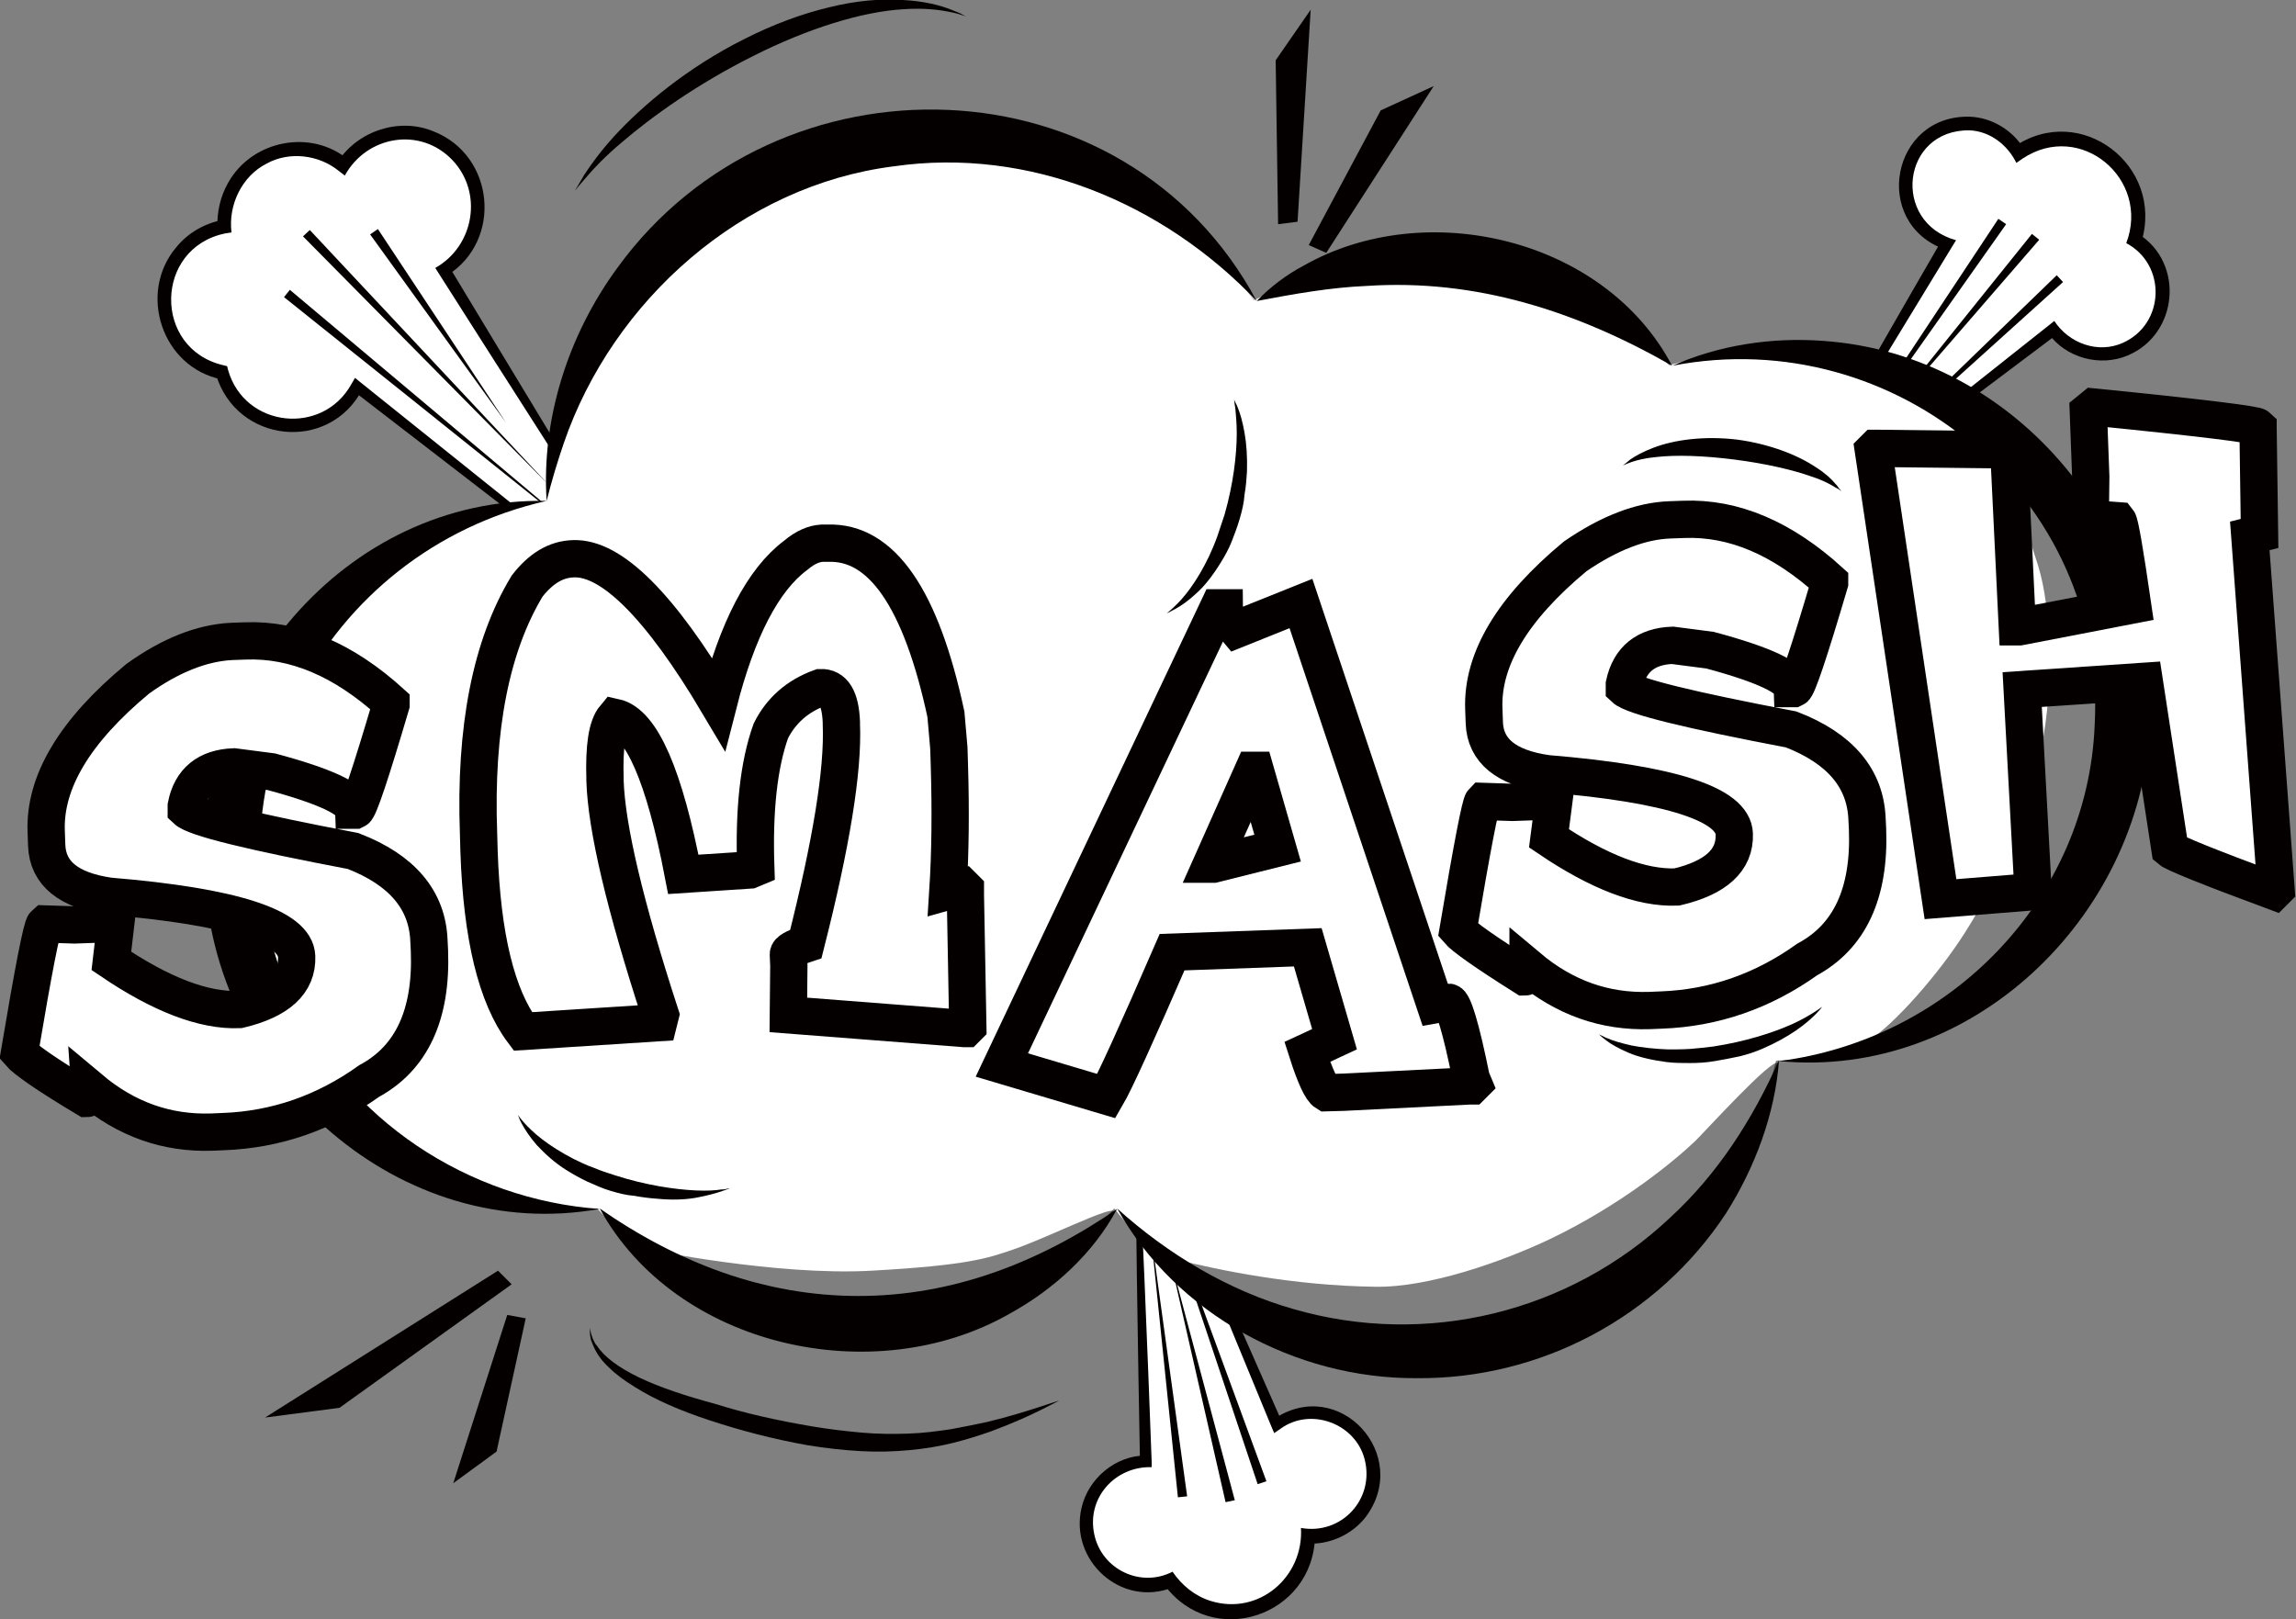
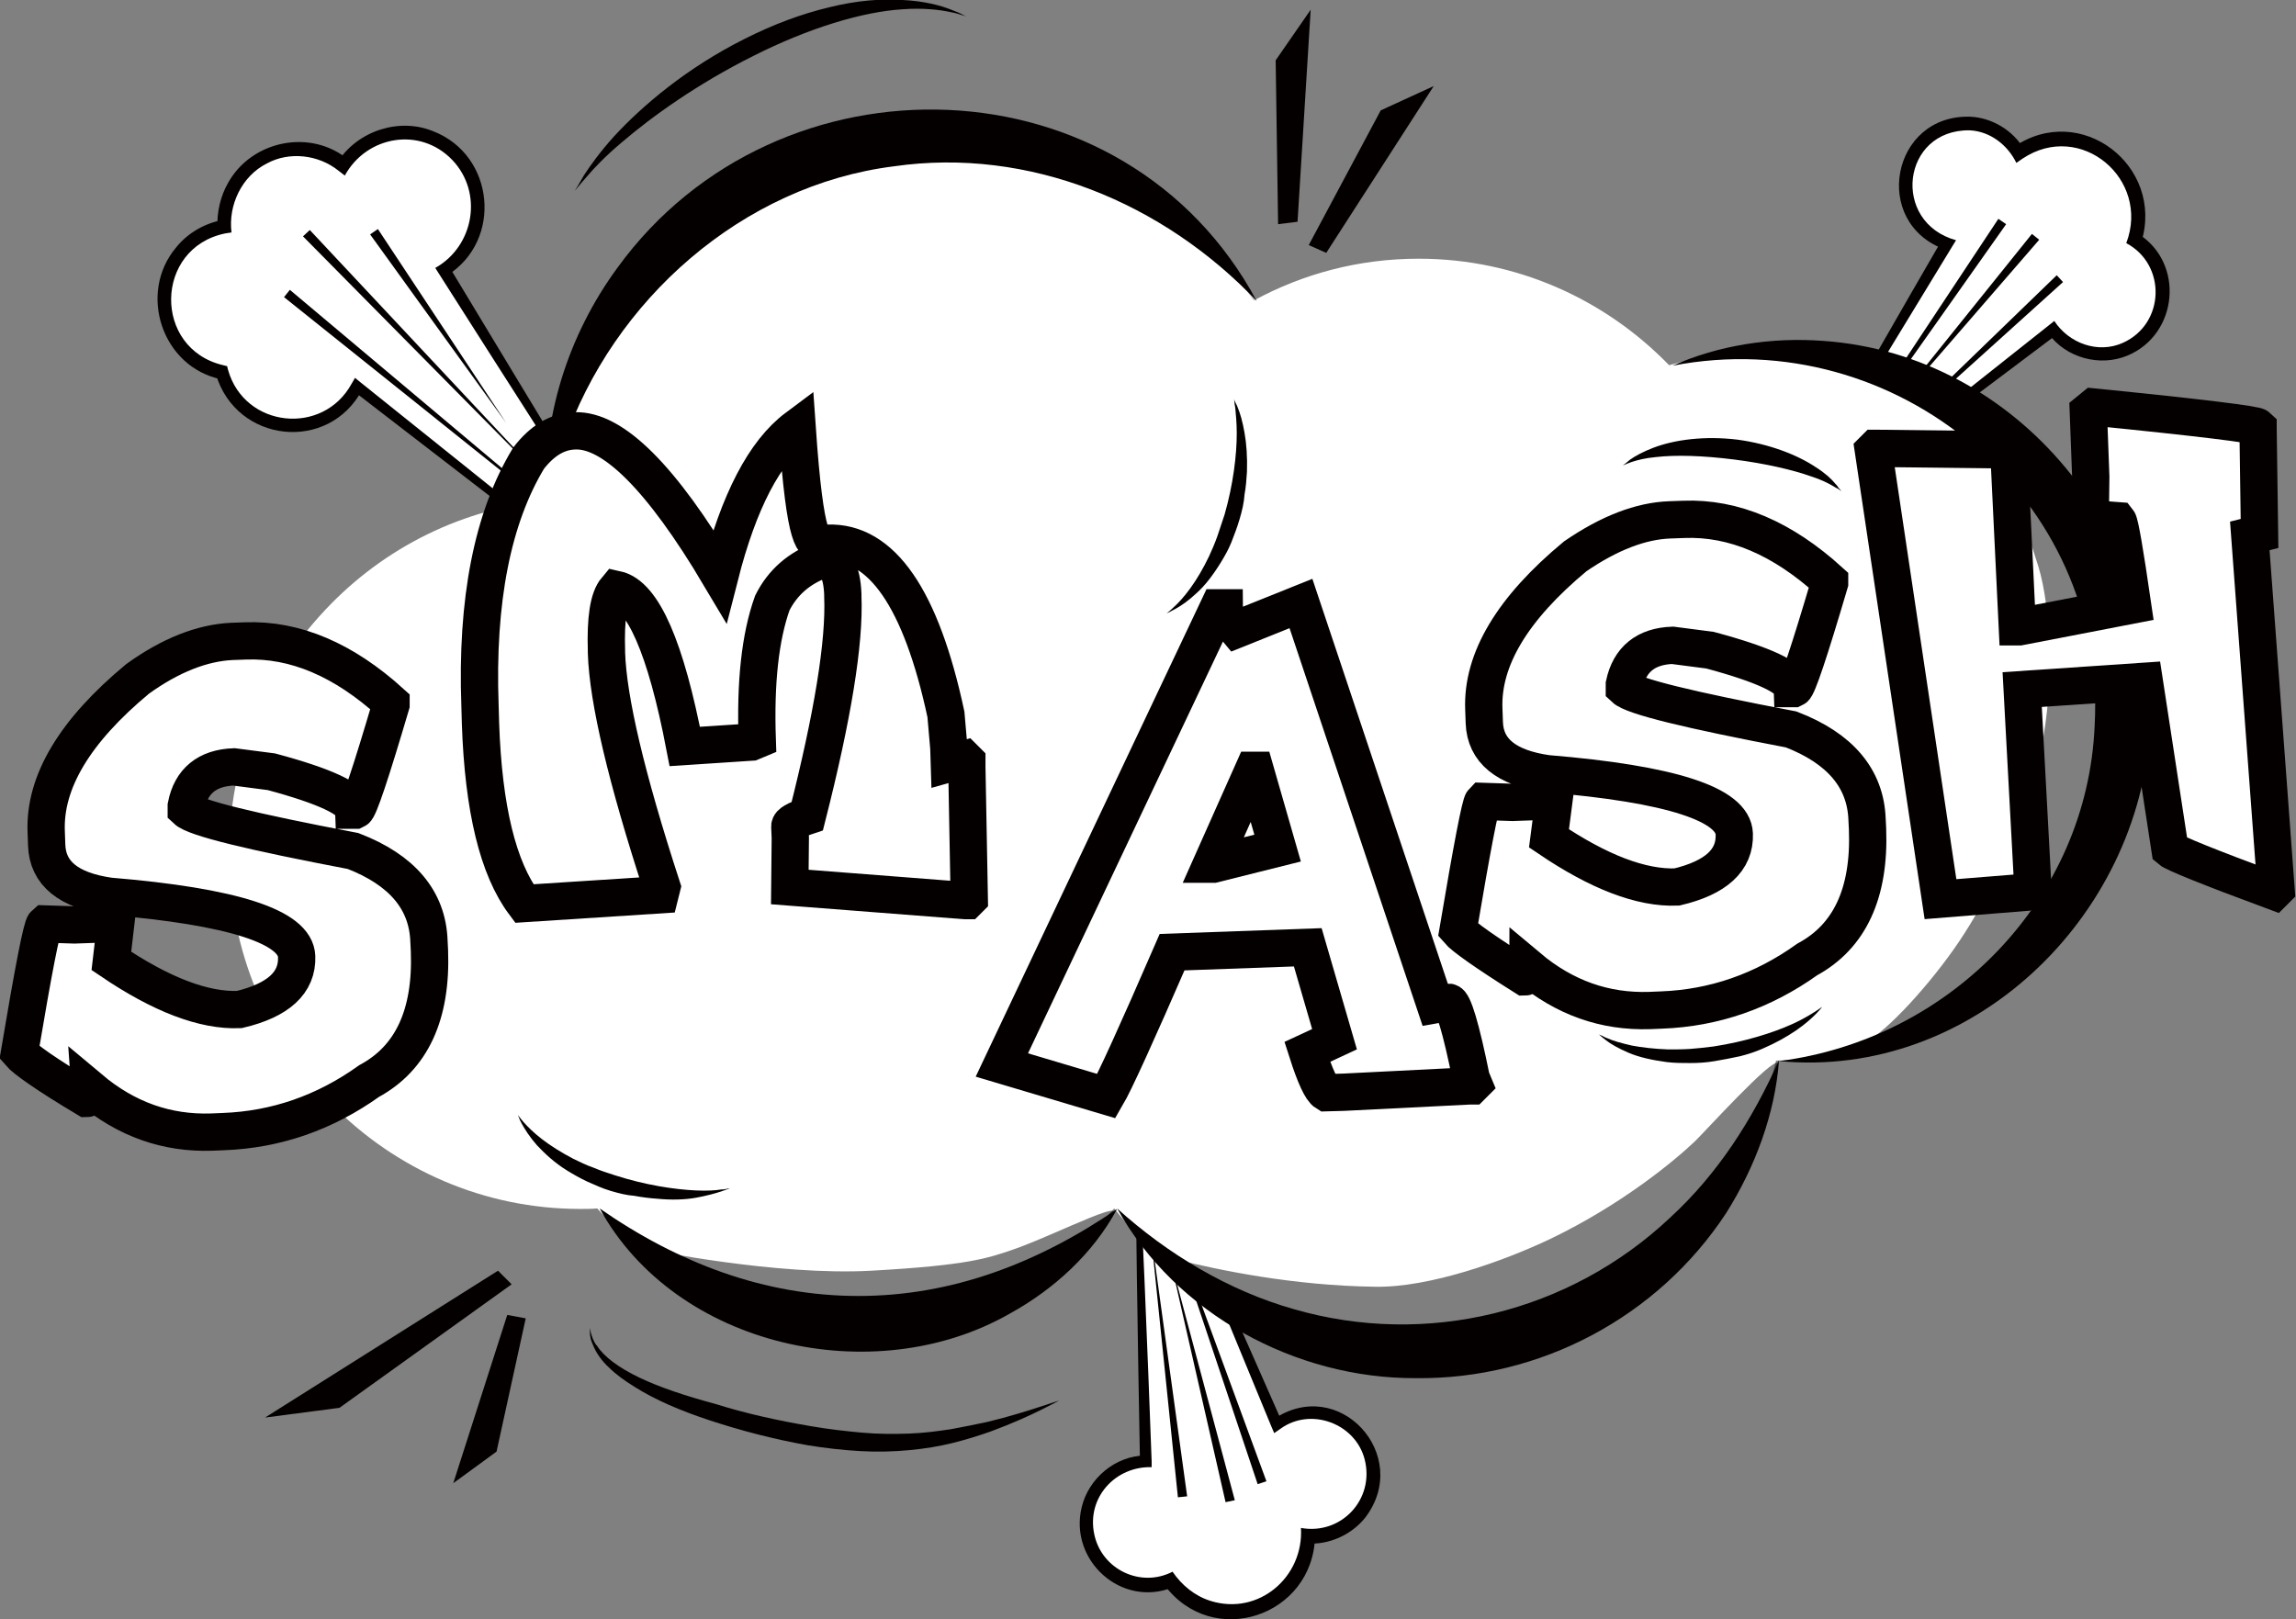
<svg xmlns="http://www.w3.org/2000/svg" version="1.1" id="图层_1" x="0px" y="0px" viewBox="0 0 472.1 333" style="enable-background:new 0 0 472.1 333;" xml:space="preserve">
  <rect x="0" y="0" width="472.1" height="333" fill="#808080" stroke="none" />
  <style type="text/css">
	.st0{fill:#FFFFFF;}
	.st1{fill:#040000;}
	.st2{fill:none;}
	.st3{opacity:0.5;enable-background:new    ;}
	.st4{opacity:0.5;fill:#FFFFFF;enable-background:new    ;}
	.st5{fill:#FFFFFF;stroke:#040000;stroke-width:7.668;stroke-miterlimit:10;}
</style>
  <g>
    <g>
      <g>
        <g>
          <path class="st0" d="M74.5,30c-1.6,1.1-2.9,2.5-3.9,4c-5.1-4.1-12.5-4.6-18.1-0.6c-4.4,3.1-6.7,8.2-6.4,13.3      C44,47,42,47.8,40.2,49.1c-6.8,4.8-8.5,14.4-3.7,21.3c2.3,3.3,5.6,5.4,9.2,6.2c0.4,1.5,1.1,3,2.1,4.4c4.8,6.9,14.2,8.6,21,3.8      c2-1.4,3.6-3.2,4.6-5.3l64.1,50.4L91.2,55.5c0.2-0.1,0.4-0.3,0.6-0.4c6.8-4.8,8.5-14.4,3.7-21.3C90.8,26.9,81.3,25.2,74.5,30z" />
        </g>
        <g>
          <g>
            <path class="st0" d="M137.6,130L91.2,55.5c0.2-0.1,0.4-0.3,0.6-0.4c6.8-4.8,8.5-14.4,3.7-21.3s-14.2-8.6-21-3.8       c-1.6,1.1-2.9,2.5-3.9,4c-5.1-4.1-12.5-4.6-18.1-0.6c-4.4,3.1-6.7,8.2-6.4,13.3C44,47,42,47.8,40.2,49.1       c-6.8,4.8-8.5,14.4-3.7,21.3c2.3,3.3,5.6,5.4,9.2,6.2c0.4,1.5,1.1,3,2.1,4.4c4.8,6.9,14.2,8.6,21,3.8c2-1.4,3.6-3.2,4.6-5.3       L137.6,130" />
            <path class="st1" d="M137.6,130c-13.9-21.2-34.3-53.2-48.1-74.9c8-4.5,9.9-15.5,3.5-22.2c-6.6-6.9-17.6-5-22.1,3.2l-1.3-1       c-4.1-3.3-10.1-4-14.7-1.5c-5.2,2.6-8,8.6-7.3,14.2l-1.3,0.2c-14.6,3-14.9,23.7-0.4,27.1l0.8,0.2l0.2,0.8       c3.4,11.9,19.5,13.6,25.4,2.8l0.7-1.2l1.1,0.9l31.8,25.5C115.2,111.7,128.5,122.5,137.6,130c-9.4-7-23-17.5-32.5-24.6       L72.8,80.5l1.7-0.4c-6.9,13.1-25.9,11-30.1-3.1l1.1,1c-12.2-2.5-17.2-17.7-9.3-27.1c2.4-3,5.9-5,9.7-5.7l-1.2,1.6       c-0.1-3.2,0.6-6.4,2.2-9.2c4.9-8.8,17.1-11.2,24.8-4.7l-2.2,0.3c4.1-6.3,12.6-9.1,19.6-6.2c12.6,4.9,14.3,22.4,2.9,29.6       l0.4-1.7C105.4,76.5,124.9,108.5,137.6,130L137.6,130z" />
          </g>
          <g>
            <line class="st2" x1="59" y1="60.3" x2="120.5" y2="110.8" />
            <polygon class="st1" points="59.6,59.6 120.5,110.8 58.4,61.1      " />
          </g>
          <g>
            <line class="st2" x1="63" y1="48" x2="113" y2="99.9" />
            <polygon class="st1" points="63.7,47.3 113,99.9 62.3,48.6      " />
          </g>
          <g>
-             <line class="st2" x1="76.9" y1="47.6" x2="104.1" y2="87" />
            <polygon class="st1" points="77.7,47.1 104.1,87 76.1,48.2      " />
          </g>
        </g>
      </g>
      <g>
        <g>
          <path class="st0" d="M440.9,51c-0.6-0.6-1.3-1.2-2-1.6c1.7-5.5,0.4-11.9-4-16.2c-5.5-5.4-13.9-6-19.9-1.7      c-0.5-0.9-1.1-1.7-1.9-2.4c-5-4.9-12.9-4.8-17.8,0.2c-4.9,5-4.8,13.1,0.2,18c1.4,1.4,3,2.4,4.8,3l-37.7,63.7l59.6-46      c0.4,0.5,0.8,0.9,1.2,1.4c5,4.9,12.9,4.8,17.8-0.2C446,63.9,445.9,55.9,440.9,51z" />
        </g>
        <g>
          <g>
            <path class="st0" d="M362.6,113.8l59.6-46c0.4,0.5,0.8,0.9,1.2,1.4c5,4.9,12.9,4.8,17.8-0.2c4.9-5,4.8-13.1-0.2-18       c-0.6-0.6-1.3-1.2-2-1.6c1.7-5.5,0.4-11.9-4-16.2c-5.5-5.4-13.9-6-19.9-1.7c-0.5-0.9-1.1-1.7-1.9-2.4c-5-4.9-12.9-4.8-17.8,0.2       c-4.9,5-4.8,13.1,0.2,18c1.4,1.4,3,2.4,4.8,3L362.6,113.8" />
            <path class="st1" d="M362.6,113.8c16.5-13.5,41.9-33.6,58.8-47l1-0.8c3,4.6,9,6.8,14.1,4.5c8.7-3.9,9-16.1,0.7-20.5       c5-13.2-9.4-25.3-21.3-17.4l-1.3,0.9c-1.8-3.7-5.4-6.5-9.6-6.7c-14-0.2-16.2,18.9-2.8,22.6l-0.8,1.3       c-6.3,10.4-22.7,37.3-28.9,47.3C369.1,103.3,365.9,108.6,362.6,113.8c3-5.4,6-10.8,9-16.1c5.7-10.2,21.5-37.7,27.6-48.2       l0.7,1.8c-15.2-5.5-11-27.8,5.2-27.3c4.5,0.2,8.8,2.8,11.1,6.7l-2.1-0.5c13.7-9.4,31,3.9,26.2,19.6l-0.6-1.7       c9.5,6,8.2,20.6-2.2,25c-5.7,2.4-12.7,0.5-16.3-4.5l1.7,0.2C405.6,81.8,379.9,101.2,362.6,113.8L362.6,113.8z" />
          </g>
          <g>
            <line class="st2" x1="411.7" y1="45.5" x2="374.8" y2="99.5" />
            <polygon class="st1" points="412.5,46.1 374.8,99.5 410.9,45      " />
          </g>
          <g>
-             <line class="st2" x1="418.5" y1="48.7" x2="385" y2="88.9" />
            <polygon class="st1" points="419.3,49.3 385,88.9 417.8,48.1      " />
          </g>
          <g>
            <line class="st2" x1="423.5" y1="57.3" x2="383.1" y2="95.1" />
            <polygon class="st1" points="424.2,58 383.1,95.1 422.9,56.6      " />
          </g>
        </g>
      </g>
      <g>
        <g>
          <path class="st0" d="M238.1,325.8c0.9-0.2,1.7-0.4,2.5-0.7c3.4,4.7,9.3,7.2,15.3,6.2c7.5-1.3,12.9-7.9,13-15.4c1,0.1,2,0,3-0.2      c6.8-1.2,11.4-7.8,10.2-14.7c-1.2-6.9-7.7-11.5-14.5-10.3c-1.9,0.3-3.7,1.1-5.1,2.2l-29-68.1l2.1,75.8c-0.6,0-1.2,0.1-1.8,0.2      c-6.8,1.2-11.4,7.8-10.2,14.7C224.7,322.4,231.2,327,238.1,325.8z" />
        </g>
        <g>
          <g>
            <path class="st0" d="M233.5,224.7l2.1,75.8c-0.6,0-1.2,0.1-1.8,0.2c-6.8,1.2-11.4,7.8-10.2,14.7c1.2,6.9,7.7,11.5,14.5,10.3       c0.9-0.2,1.7-0.4,2.5-0.7c3.4,4.7,9.3,7.2,15.3,6.2c7.5-1.3,12.9-7.9,13-15.4c1,0.1,2,0,3-0.2c6.8-1.2,11.4-7.8,10.2-14.7       c-1.2-6.9-7.7-11.5-14.5-10.3c-1.9,0.3-3.7,1.1-5.1,2.2L233.5,224.7" />
            <path class="st1" d="M233.5,224.7c1.2,21.5,2.5,54,3.3,75.8l0,1.2c-7.5-0.2-13.4,6.3-11.8,13.8c1.5,7.2,9.5,11.1,16.1,7.7       c1.9,2.8,4.6,5,7.8,6c9.9,3.1,19.2-4.9,18.6-15c8.3,1.5,15.2-5.9,13.1-14.1c-1.9-7.4-11.1-10.8-17.3-6.3l-1.3,0.9l-0.6-1.4       l-14.1-34.2C243.2,249.1,237.4,234.7,233.5,224.7c2.6,5.6,5.1,11.2,7.6,16.9c4.8,10.6,17.6,39.7,22.5,50.8l-1.8-0.5       c13.5-9.3,28.7,7.4,18.9,20.2c-2.8,3.5-7.4,5.6-11.9,5.3l1.6-1.5c-0.4,16.5-21.1,23.4-31,10l1.8,0.5       c-10.6,4.3-21.4-5.5-18.8-16.4c1.4-6,7-10.7,13.2-10.7l-1.2,1.3C234,278.7,233.4,246.3,233.5,224.7L233.5,224.7z" />
          </g>
          <g>
            <line class="st2" x1="259.5" y1="304.9" x2="237.8" y2="243.1" />
            <polygon class="st1" points="258.6,305.2 237.8,243.1 260.4,304.6      " />
          </g>
          <g>
            <line class="st2" x1="252.9" y1="308.7" x2="240.3" y2="257.6" />
            <polygon class="st1" points="252,308.9 240.3,257.6 253.9,308.5      " />
          </g>
          <g>
            <line class="st2" x1="243.2" y1="307.8" x2="236.5" y2="252.5" />
            <polygon class="st1" points="242.2,307.9 236.5,252.5 244.1,307.7      " />
          </g>
        </g>
      </g>
      <g>
        <path class="st0" d="M119.3,248.6c1.2,0,2.4,0,3.5-0.1c13.2,14.6,32.1,23.7,53.2,23.7c21,0,40-9.1,53.1-23.7     c14.2,17.9,36.1,29.4,60.6,29.4c36.5,0,67.1-25.5,75.5-59.8c39.1-0.8,70.7-33.1,70.7-73c0-40.3-32.3-73-72.1-73     c-7.1,0-14,1.1-20.6,3c-13.1-13.5-31.3-21.9-51.5-21.9c-12.3,0-23.8,3.1-33.9,8.6c-14.7-20.6-38.5-33.9-65.5-33.9     c-42.4,0-77.1,33-80.5,75.1c-36.3,3.8-64.7,34.8-64.7,72.6C47.2,215.9,79.5,248.6,119.3,248.6z" />
      </g>
      <g>
        <path class="st1" d="M357.2,90.4c6.7,0.9,12.5,3.2,16.2,5.7c1.9,1.2,3.2,2.4,4,3.4c0.2,0.2,0.4,0.4,0.5,0.6     c0.1,0.2,0.3,0.4,0.4,0.5c0.2,0.2,0.3,0.4,0.3,0.4s-0.1-0.1-0.4-0.3c-0.1-0.1-0.3-0.2-0.5-0.3c-0.2-0.1-0.4-0.2-0.7-0.4     c-1-0.6-2.6-1.4-4.5-2c-3.9-1.4-9.6-2.7-15.9-3.5s-12-1-16.2-0.5c-2.1,0.2-3.7,0.6-4.9,1c-0.3,0.1-0.5,0.2-0.8,0.3     s-0.4,0.2-0.5,0.2c-0.3,0.1-0.5,0.2-0.5,0.2s0.1-0.1,0.4-0.3c0.1-0.1,0.3-0.2,0.5-0.4c0.2-0.2,0.4-0.3,0.6-0.5     c1-0.7,2.6-1.6,4.7-2.4C344.3,90.4,350.5,89.6,357.2,90.4z" />
      </g>
      <g>
        <path class="st1" d="M254.9,106.7c-0.5,1.7-1.1,3.3-1.7,4.8c-0.6,1.5-1.4,2.9-2.2,4.2c-1.6,2.6-3.3,4.8-5,6.3     c-1.7,1.6-3.2,2.6-4.3,3.2c-0.5,0.3-1,0.5-1.3,0.7c-0.3,0.1-0.5,0.2-0.5,0.2s0.1-0.1,0.4-0.3c0.2-0.2,0.6-0.5,1.1-1     c0.9-0.8,2.1-2.1,3.4-3.9s2.6-4,3.8-6.5c0.6-1.3,1.2-2.7,1.7-4.1c0.5-1.5,1-3,1.5-4.5c1.8-6.3,2.5-12.3,2.5-16.7     c0-2.2-0.2-4-0.3-5.2c-0.1-0.6-0.2-1.1-0.2-1.4s-0.1-0.5-0.1-0.5s0.1,0.2,0.2,0.5c0.1,0.3,0.4,0.7,0.6,1.3c0.5,1.2,1,2.9,1.4,5.2     c0.4,2.2,0.6,5,0.5,8c-0.1,1.5-0.2,3.1-0.5,4.7C255.8,103.3,255.4,105,254.9,106.7z" />
      </g>
      <g>
        <path class="st1" d="M352.6,218.2c-1.7,0.3-3.4,0.4-5.1,0.4c-1.6,0-3.2,0-4.8-0.2c-3-0.4-5.7-1-7.8-1.9s-3.7-1.8-4.7-2.6     c-0.5-0.4-0.9-0.7-1.1-0.9c-0.2-0.2-0.4-0.3-0.4-0.3s0.2,0.1,0.5,0.2c0.3,0.1,0.7,0.4,1.3,0.6c1.1,0.5,2.8,1,5,1.5     c2.1,0.4,4.7,0.7,7.5,0.8c1.4,0,2.9,0,4.5-0.1c1.5-0.1,3.1-0.3,4.8-0.5c6.5-1,12.2-2.8,16.2-4.6c2-0.9,3.5-1.8,4.6-2.5     c0.5-0.3,0.9-0.6,1.2-0.8c0.3-0.2,0.4-0.3,0.4-0.3s-0.1,0.1-0.3,0.4c-0.2,0.2-0.5,0.6-1,1.1c-0.9,0.9-2.2,2.1-4.1,3.4     c-1.9,1.3-4.2,2.6-7,3.8c-1.4,0.6-2.9,1.1-4.5,1.5C356,217.6,354.3,217.9,352.6,218.2z" />
      </g>
      <g>
        <path class="st1" d="M125.6,244.9c-1.7-0.5-3.2-1.2-4.8-1.9c-1.5-0.7-2.9-1.5-4.2-2.3c-2.6-1.6-4.6-3.5-6.2-5.2     c-1.5-1.7-2.5-3.3-3.1-4.4c-0.3-0.5-0.5-1-0.6-1.3c-0.1-0.3-0.2-0.5-0.2-0.5s0.1,0.1,0.3,0.4s0.5,0.6,0.9,1.1     c0.8,0.9,2.1,2.2,3.8,3.5c1.7,1.3,3.9,2.7,6.4,4c1.3,0.6,2.6,1.3,4.1,1.8c1.4,0.6,2.9,1.1,4.5,1.6c6.2,2,12.2,2.9,16.6,3.1     c2.2,0.1,4,0,5.2-0.2c0.6,0,1.1-0.1,1.4-0.2c0.3,0,0.5-0.1,0.5-0.1s-0.2,0.1-0.5,0.2s-0.8,0.3-1.4,0.5c-1.2,0.4-3,0.9-5.2,1.3     s-5,0.5-8,0.2c-1.5-0.1-3.1-0.3-4.7-0.6C128.9,245.8,127.3,245.4,125.6,244.9z" />
      </g>
      <g>
        <g>
          <g>
            <path class="st1" d="M154.9,11.5c-11.4,5.7-20.8,12.4-27.2,17.9c-3.2,2.7-5.6,5.2-7.1,7c-0.8,0.9-1.4,1.6-1.8,2.1       c-0.4,0.5-0.6,0.7-0.6,0.7s0.2-0.3,0.5-0.8c0.3-0.5,0.8-1.4,1.4-2.4c1.3-2,3.3-4.8,6.2-8c5.8-6.3,15-14.1,26.8-20       C159,5,165,2.8,170.5,1.5c5.6-1.4,10.8-1.8,15.1-1.5c4.3,0.2,7.8,1.1,10,2c1.1,0.4,2,0.8,2.5,1.1c0.5,0.3,0.9,0.4,0.9,0.4       s-0.3-0.1-0.9-0.3c-0.6-0.2-1.5-0.5-2.6-0.7c-2.3-0.5-5.7-0.9-9.8-0.6C177.3,2.4,166.2,5.8,154.9,11.5z" />
          </g>
        </g>
      </g>
      <g>
        <g>
          <g>
            <path class="st1" d="M166.9,293.3c3.5,0.6,7,1,10.3,1.3c3.3,0.3,6.6,0.3,9.6,0.2c3.1-0.1,6-0.5,8.7-0.9c2.7-0.5,5.2-1,7.5-1.5       c4.6-1.1,8.3-2.3,10.8-3.1c2.4-0.8,4-1.3,4-1.3s-1.3,0.7-3.7,1.9c-2.4,1.2-5.9,2.8-10.5,4.5c-2.3,0.8-4.8,1.6-7.6,2.3       c-2.8,0.7-5.8,1.2-9,1.5c-3.2,0.3-6.6,0.4-10.1,0.2c-3.5-0.2-7.1-0.6-10.8-1.2c-7.3-1.3-14-3.1-20.1-5.1       c-6.1-2-11.4-4.3-15.5-6.9c-2.1-1.3-3.9-2.6-5.3-4c-1.4-1.3-2.4-2.7-3-4c-0.3-0.6-0.5-1.2-0.7-1.7c-0.1-0.5-0.2-1-0.2-1.3       c0-0.7,0-1.1,0-1.1s0.1,0.4,0.2,1c0.1,0.3,0.2,0.7,0.4,1.2c0.2,0.4,0.4,1,0.9,1.5c1.4,2.2,4.5,4.5,8.7,6.5       c4.2,2,9.6,3.8,15.6,5.4C153.1,290.6,159.8,292.1,166.9,293.3z" />
          </g>
        </g>
      </g>
      <g>
        <g>
          <g>
            <polygon class="st1" points="102.4,261.3 105.2,264.1 69.8,289.5 54.5,291.5      " />
          </g>
        </g>
      </g>
      <g>
        <g>
          <g>
            <polygon class="st1" points="104.3,270.4 108.1,271.1 102.1,298.5 93.2,305      " />
          </g>
        </g>
      </g>
      <g>
        <g>
          <g>
            <polygon class="st1" points="266.8,45.6 262.8,46.1 262.3,12.4 269.5,2      " />
          </g>
        </g>
      </g>
      <g>
        <g>
          <g>
            <polygon class="st1" points="272.7,52 269.1,50.4 283.9,22.7 294.8,17.7      " />
          </g>
        </g>
      </g>
      <path class="st3" d="M365.6,218.6c0.3,5-6.6,16.2-7.3,20.2c-2.5,14.3-15.4,22.4-33.9,29.2c-21,7.7-31.7,11.3-45.7,9.4    s-28.5-11.6-36.4-18.3c8,2,23.6,5.3,40.5,5.5c11,0.2,26.2-5.2,35.9-9.8c14.6-7,25.5-16,29.8-20.1    C350.3,233,364.5,217.3,365.6,218.6z" />
      <path class="st4" d="M112.4,103c0.8-8.8,1.7-16.3,8.3-27.6c6.6-11.4,30.6-42.6,56.2-44.2c25.7-1.7,34-4.6,46.6,3.2    c12.5,7.9,32.9,23.5,34.8,27.5c4.1-3,7.3-3.1,9.9-3.8c11.3-3.1,14.1-6.5,30.4-2.7c16.4,3.7,15,1.3,21.9,6.7    c-19.2-1.2-29.1-0.9-33.7-0.5c-8.6,0.9-19.5,3-29.3,5.2c-0.7,0.1-1.3,0-1.9-0.5c-2.3-2-6.6-6-10.4-9.6c-7.7-7.4-18.3-11-25.2-13.1    c-11.3-3.4-21.3-4.2-36.6-0.3c-19.9,5.2-33.7,18.8-38.6,22.7C129.4,78.4,115,105.9,112.4,103z" />
      <g>
        <path class="st1" d="M258.4,61.9c-19.2-20.2-46.8-31.7-74.6-27.7c-31.1,3.9-57.8,27.5-67.9,57c-1.3,3.8-2.5,7.8-3.5,11.8     c-1.1-16.6,4.3-34,14.6-48C159.9,9.7,231.4,11.6,258.4,61.9L258.4,61.9z" />
      </g>
      <g>
-         <path class="st1" d="M343.8,75.2C324.2,64,303.5,57.3,281,58.8c-7.3,0.3-14.7,1.6-22.6,3.1c2.8-2.9,6.1-5.4,9.7-7.3     C293.3,40.3,330.1,49.1,343.8,75.2L343.8,75.2z" />
-       </g>
+         </g>
      <g>
        <path class="st1" d="M229.7,248.5c10.4,9.4,22.9,16.9,36.3,20.7c27.3,7.9,56.7,0.7,77.4-18.8c9.8-9,16.9-20.1,22.4-32.4     c-0.8,11-4.9,22-10.9,31.5c-14,21.3-38.2,34.2-63.8,33.9C266.4,283.5,241.8,270.2,229.7,248.5L229.7,248.5z" />
      </g>
      <path class="st3" d="M133.1,256.9c5,4.5,28,18.3,45.8,16.1c17.7-2.2,41.6-15.9,47.7-21.1c9.1-7.8-9.5,2.1-18.7,5.2    c-4.8,1.6-8.8,3.1-28.7,4.2C159.6,262.4,133.1,256.9,133.1,256.9z" />
      <g>
        <path class="st1" d="M123.3,248.5c16.1,11.2,33.9,18,53.2,18c19.3,0,37-6.8,53.2-17.9c-4.9,9.1-12.9,16.5-22.2,21.6     C179.7,286,139,277.1,123.3,248.5L123.3,248.5z" />
      </g>
      <path class="st3" d="M411.9,95.3c11.7,10.1,29.4,35.7,24.2,56.5S418,197,410.5,203c-12,9.6-23.7,11.5-27.2,11.5    c4.8-2.4,13.9-12.5,19.6-21s12.2-21.4,16-36c3.8-14.8,2.9-32.3,0.2-41.1C415.8,106,411.9,95.3,411.9,95.3z" />
      <g>
        <path class="st1" d="M365.8,218.2c35.2-4.5,63.4-33.3,64.9-69c2.6-46.5-40.6-82.9-86.8-74c9.5-4.2,20.3-5.9,31-5.1     c40.1,2.8,70.2,40,67.2,79.7C439.8,188.8,405.4,222,365.8,218.2L365.8,218.2z" />
      </g>
      <path class="st4" d="M101,105.6c-10.7,4.5-32.3,12.8-42.1,30.3c-9.8,17.5-10.1,36.9-9,49.7s3.2,28,14.4,37.7    c11.2,9.7,34.8,24.6,30.5,18.5c-2.5-3.6-6.7-7.3-11.8-14.7c-5.2-7.5-17.4-26-19.6-45c-1.5-12.3,1.6-26.5,4.5-33.9    c2.8-7.4,16.4-27.4,22.9-32.9C96.1,110.7,101,105.6,101,105.6z" />
      <g>
-         <path class="st1" d="M112.4,103c-46.1,10.4-72,59.7-52.3,102.6c11.1,24.6,36.2,41.1,63.2,43c-40.9,7.3-78.6-26.4-81.1-67     C38.8,140.9,70.8,102.2,112.4,103L112.4,103z" />
-       </g>
+         </g>
    </g>
    <g>
      <path class="st5" d="M47.6,131.9l2.8-0.1c10.3-0.4,20.3,3.9,30,12.7l0,0.4c-4.2,14.2-6.6,21.4-7.3,21.7l-0.4,0    c-0.1-2.2-5.7-4.9-16.9-7.9l-7.7-1c-5.5,0.2-8.8,2.9-9.8,8l0,0.8c1.8,1.7,13.3,4.5,34.3,8.5c10.1,3.9,15.3,10.1,15.6,18.5l0.1,2    c0.5,13.2-3.7,22.1-12.4,26.8c-9.1,6.5-19.1,10-30,10.4l-2.4,0.1c-9.2,0.3-17.5-2.6-25-8.9c0.1,1.4-0.2,2-0.7,2    C9.6,221,5.1,217.8,4,216.5c2.9-17.2,4.6-26,5.2-26.5l6.1,0.2l8.5-0.3l-0.9,7.7c10.2,6.9,19,10.3,26.3,10c8-1.9,12-5.5,11.8-10.9    c-0.2-6.1-13.1-10.3-38.5-12.4c-8.4-1.2-12.7-4.7-12.9-10.5l-0.1-2.8c-0.4-10.2,5.9-20.7,18.8-31.4    C35.1,134.7,41.6,132.2,47.6,131.9z" />
-       <path class="st5" d="M169,111.7l1.2,0c11.1-0.4,19.2,11.4,24.3,35.2l0.6,6.9l0.1,3.2c0.3,9.7,0.2,18.5-0.3,26.3l3.2-0.9l0.4,0.4    l0,1.2l0.5,27.1l-0.4,0.4l-0.4,0l-36.1-2.8l0.1-10.1l-0.1-2.4c0-0.6,1.2-1.3,3.6-2.1c5.2-20.5,7.7-35.6,7.3-45.2l0-0.4    c-0.2-4.9-1.6-7.2-4.3-7.1c-4.7,1.7-8.1,4.7-10.2,8.9c-2.5,7-3.5,16.3-3.1,28.1l-1.2,0.5l-13.7,0.9c-3.9-20.3-8.6-31.1-14.1-32.3    c-1.6,1.9-2.2,6.1-2,12.6l0,0.4c0.3,9.7,4.1,25.8,11.4,48.2l-0.4,1.6l-27.9,1.8c-5.4-7.2-8.4-19.5-9-37l-0.1-3.6    c-0.8-21.8,2.6-38.8,10-51c2.8-3.6,5.9-5.5,9.5-5.6c7.8-0.3,17.8,9.6,29.8,29.8c3.9-15.3,9.2-25.5,15.9-30.5    C165.6,112.5,167.4,111.8,169,111.7z" />
+       <path class="st5" d="M169,111.7l1.2,0c11.1-0.4,19.2,11.4,24.3,35.2l0.6,6.9l0.1,3.2l3.2-0.9l0.4,0.4    l0,1.2l0.5,27.1l-0.4,0.4l-0.4,0l-36.1-2.8l0.1-10.1l-0.1-2.4c0-0.6,1.2-1.3,3.6-2.1c5.2-20.5,7.7-35.6,7.3-45.2l0-0.4    c-0.2-4.9-1.6-7.2-4.3-7.1c-4.7,1.7-8.1,4.7-10.2,8.9c-2.5,7-3.5,16.3-3.1,28.1l-1.2,0.5l-13.7,0.9c-3.9-20.3-8.6-31.1-14.1-32.3    c-1.6,1.9-2.2,6.1-2,12.6l0,0.4c0.3,9.7,4.1,25.8,11.4,48.2l-0.4,1.6l-27.9,1.8c-5.4-7.2-8.4-19.5-9-37l-0.1-3.6    c-0.8-21.8,2.6-38.8,10-51c2.8-3.6,5.9-5.5,9.5-5.6c7.8-0.3,17.8,9.6,29.8,29.8c3.9-15.3,9.2-25.5,15.9-30.5    C165.6,112.5,167.4,111.8,169,111.7z" />
      <path class="st5" d="M250.5,125l1.2,0c0,1,0.9,2.4,2.6,4.4l13.2-5.3l27.6,82.5l2.8-0.5c0.9,0,2.5,5.2,4.6,15.6l0.5,1.2l-0.4,0.4    l-0.4,0l-25.9,1.3l-3.6,0.1c-1-0.6-2.3-3.4-3.9-8.4l5.6-2.6l-5.5-18.9l-27.9,1c-7.3,16.8-11.8,26.7-13.5,29.6L206,219L250.5,125z     M257.7,158.4l-8.6,19.3l0.4,0l13.2-3.3l-4.6-16L257.7,158.4z" />
      <path class="st5" d="M343.4,106.9l2.8-0.1c10.3-0.4,20.3,3.9,30,12.7l0,0.4c-4.2,14.2-6.6,21.4-7.3,21.7l-0.4,0    c-0.1-2.2-5.7-4.9-16.9-7.9l-7.7-1c-5.5,0.2-8.8,2.9-9.9,8l0,0.8c1.8,1.7,13.3,4.5,34.3,8.5c10.1,3.9,15.3,10.1,15.6,18.5l0.1,2    c0.5,13.2-3.7,22.1-12.4,26.8c-9.1,6.5-19.1,10-30,10.4l-2.4,0.1c-9.2,0.3-17.5-2.6-25-8.9c0,1.4-0.2,2-0.7,2    c-8.1-5.1-12.6-8.3-13.7-9.6c2.9-17.2,4.6-26,5.1-26.5l6.1,0.2l8.5-0.3l-1,7.7c10.2,6.9,19,10.3,26.3,10c8-1.9,12-5.5,11.8-10.9    c-0.2-6.1-13-10.3-38.5-12.4c-8.4-1.2-12.7-4.7-12.9-10.5l-0.1-2.8c-0.4-10.2,5.9-20.7,18.8-31.4    C330.9,109.6,337.4,107.1,343.4,106.9z" />
      <path class="st5" d="M430.5,83.7c22,2.2,33.3,3.6,33.8,4.1l0,0.4l0.3,21.5l-2,0.5l5.4,72.7l-0.4,0.4c-13.5-5-20.6-7.9-21.4-8.6    l-5.3-34.6l-25.1,1.7l2.2,40.8l-1.6,0.9l-17.4,1.4l-13.8-92.3l0.4-0.4l0.4,0l26.3,0.3l0.9,3.2l1.6,33.2l0.4,0l23.3-4.5    c-1.6-11-2.6-16.8-3-17.3c-3-0.2-5-0.5-5.7-1l0.1-8.1l-0.5-13.4L430.5,83.7z" />
    </g>
  </g>
</svg>